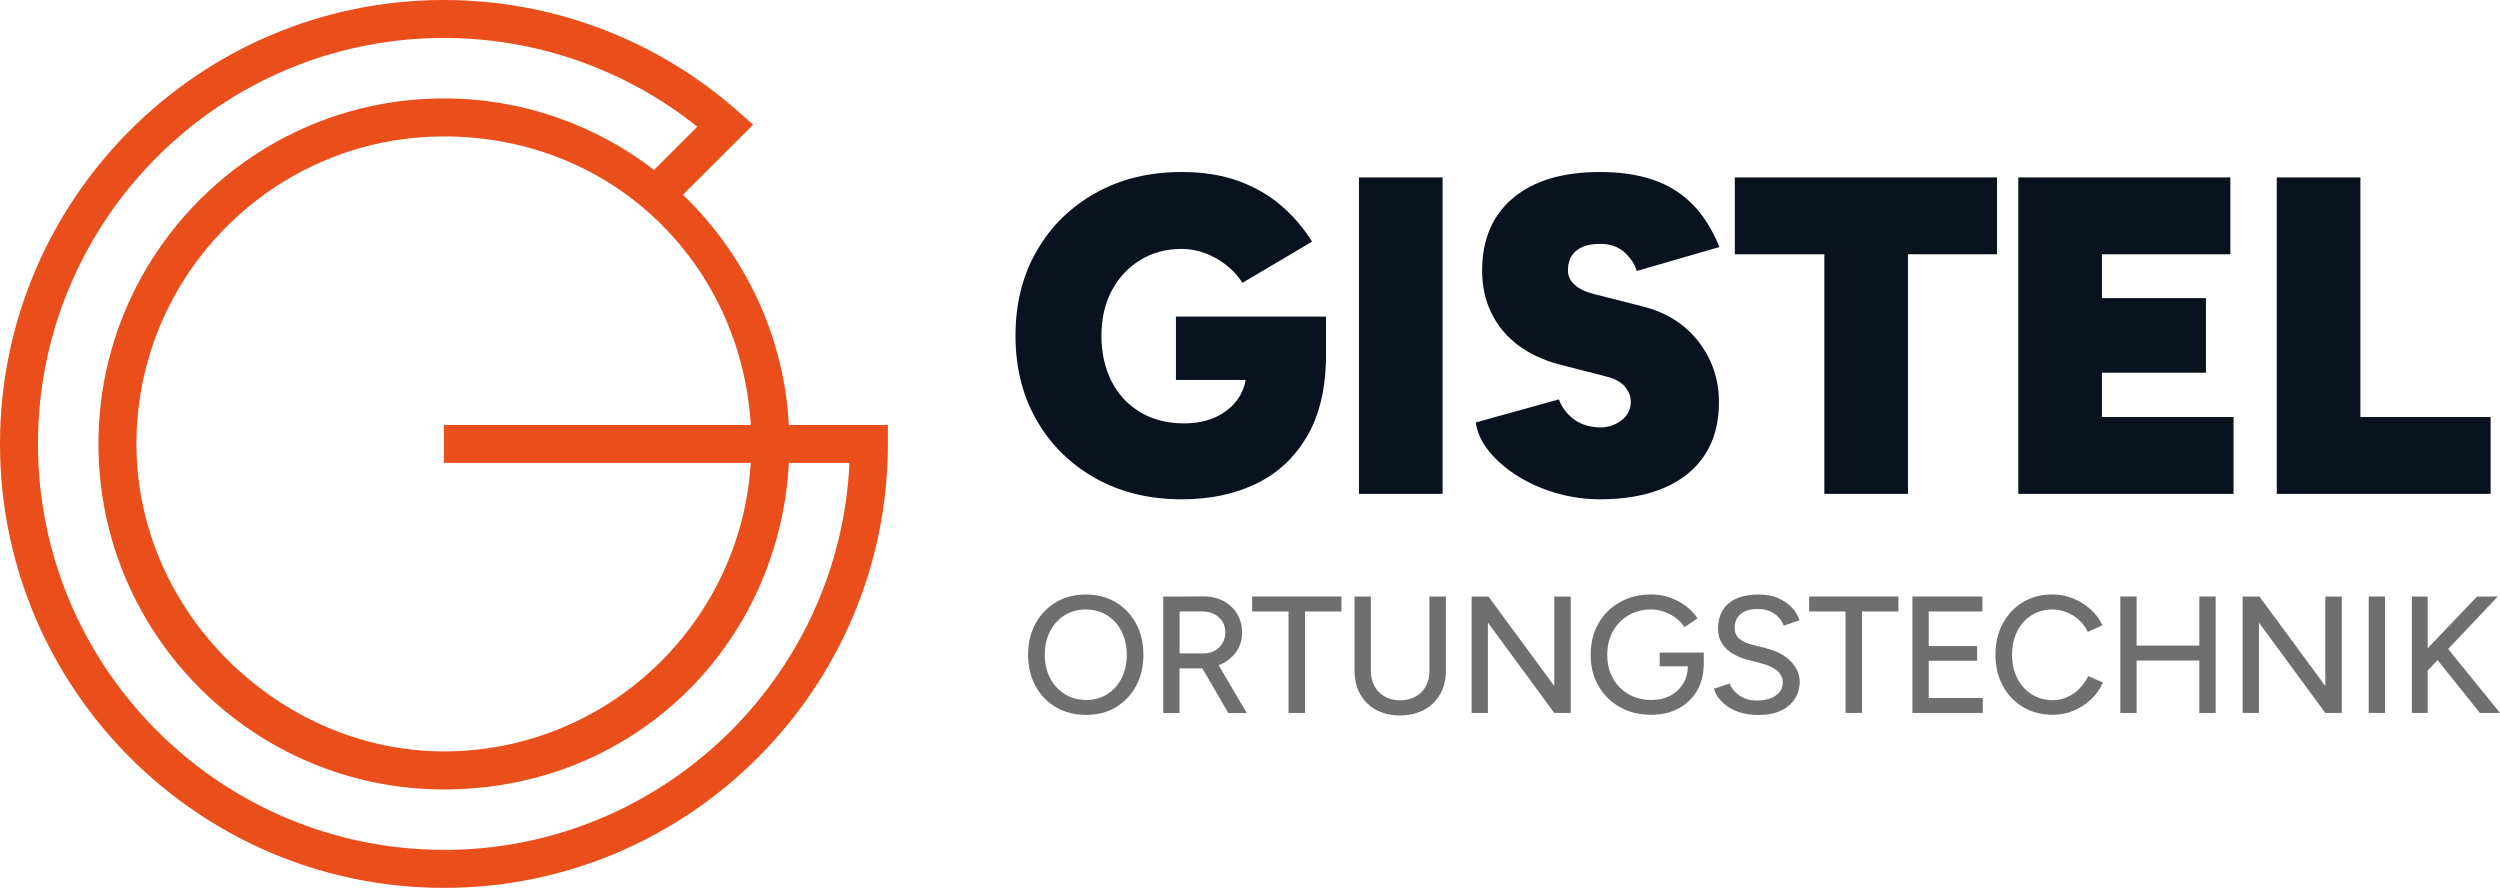
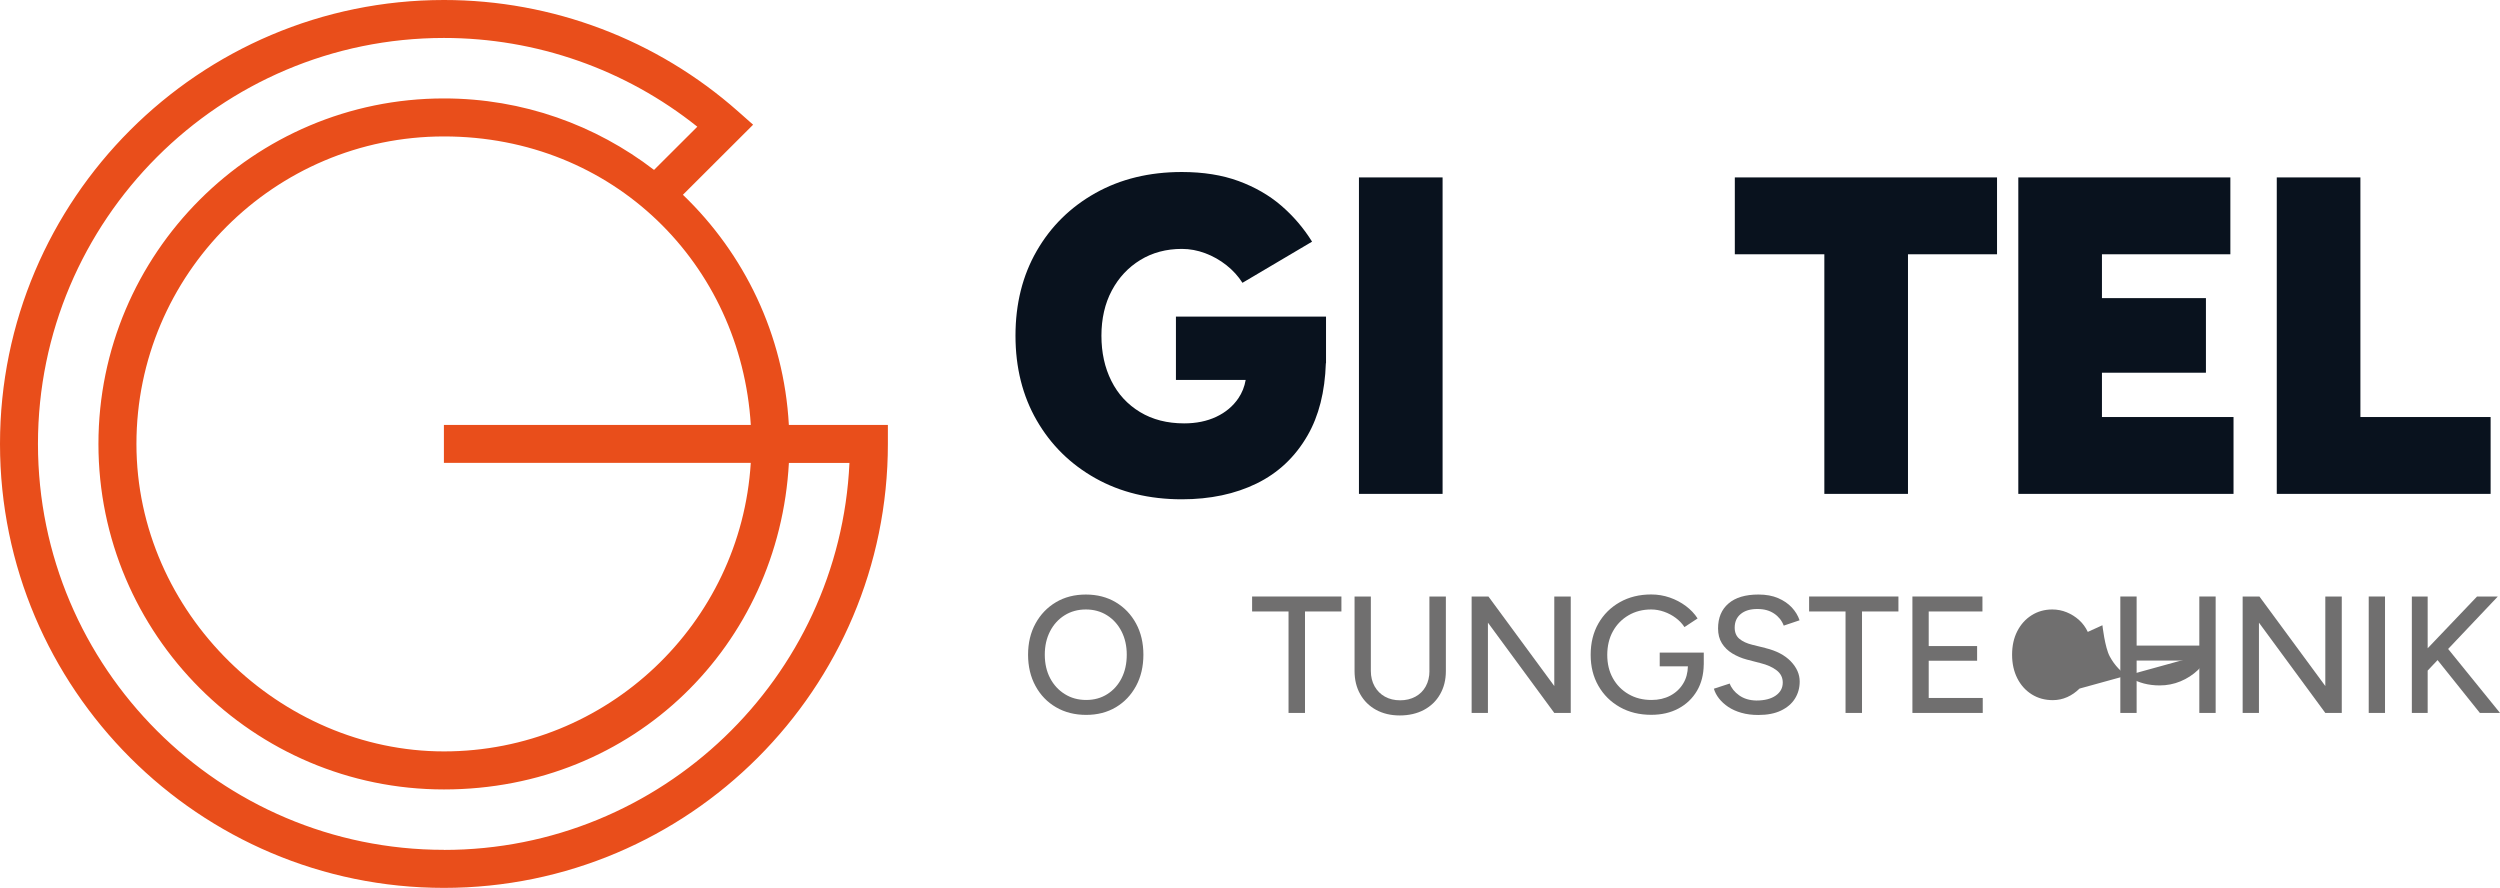
<svg xmlns="http://www.w3.org/2000/svg" id="Ebene_2" data-name="Ebene 2" viewBox="0 0 586.17 208.17">
  <defs>
    <style>      .cls-1 {        fill: #09121e;      }      .cls-2 {        fill: #e94e1b;      }      .cls-3 {        fill: #706f6f;      }    </style>
  </defs>
  <g id="Ebene_1-2" data-name="Ebene 1">
    <g>
      <path class="cls-2" d="m184.96,99.63c-1.15-21.16-10.47-40.17-24.84-53.96l16.46-16.43-3.55-3.14C154,9.27,129.52,0,104.09,0,46.69,0,0,46.69,0,104.09s46.69,104.09,104.09,104.09,104.09-46.69,104.09-104.09v-4.45h-23.21Zm-8.93,0h-71.95v8.9h71.95c-2.31,37.69-33.69,67.65-71.95,67.65S31.99,143.84,31.99,104.09,64.33,31.99,104.09,31.99s69.64,29.96,71.95,67.65Zm-71.95,99.63c-52.48,0-95.18-42.7-95.18-95.18S51.6,8.9,104.09,8.9c21.67,0,42.58,7.36,59.41,20.81l-10.15,10.13c-13.66-10.5-30.74-16.76-49.26-16.76-44.67,0-81.01,36.34-81.01,81.01s36.34,81.01,81.01,81.01,78.56-33.95,80.88-76.55h14.2c-2.33,50.42-44.09,90.73-95.08,90.73Z" />
      <g>
        <path class="cls-1" d="m275.73,89.09h16.34c-.27,1.57-.84,3.01-1.71,4.29-1.27,1.87-3,3.32-5.19,4.35-2.19,1.03-4.7,1.54-7.53,1.54-3.96,0-7.4-.88-10.33-2.65-2.93-1.77-5.18-4.2-6.73-7.31-1.56-3.11-2.33-6.64-2.33-10.6s.81-7.56,2.44-10.6c1.62-3.04,3.85-5.42,6.68-7.15,2.83-1.73,6.08-2.6,9.75-2.6,1.84,0,3.66.34,5.46,1.01,1.8.67,3.46,1.61,4.98,2.81,1.52,1.2,2.77,2.58,3.76,4.13l16.32-9.65c-1.98-3.18-4.38-5.99-7.21-8.43-2.83-2.44-6.17-4.36-10.02-5.78-3.85-1.41-8.29-2.12-13.3-2.12-7.63,0-14.38,1.64-20.25,4.93-5.87,3.29-10.46,7.81-13.78,13.57-3.32,5.76-4.98,12.38-4.98,19.87s1.66,14.12,4.98,19.87c3.32,5.76,7.91,10.28,13.78,13.57,5.86,3.29,12.61,4.93,20.25,4.93,6.64,0,12.49-1.24,17.54-3.71,5.05-2.47,9.03-6.22,11.92-11.24,2.66-4.6,4.08-10.26,4.3-16.94l.04-.02v-10.92h-35.19v14.84Z" />
        <rect class="cls-1" x="318.63" y="41.6" width="19.61" height="74.2" />
-         <path class="cls-1" d="m369.61,58.77c1.31-1.06,3.16-1.59,5.56-1.59s4.43.71,5.88,2.12c1.45,1.42,2.35,2.83,2.7,4.24l19.4-5.62c-1.7-4.17-3.83-7.54-6.41-10.12-2.58-2.58-5.65-4.47-9.22-5.67-3.57-1.2-7.68-1.8-12.35-1.8-8.76,0-15.56,2.03-20.4,6.09-4.84,4.06-7.26,9.74-7.26,17.01,0,3.68.72,7,2.17,9.96,1.45,2.97,3.53,5.48,6.25,7.53,2.72,2.05,5.99,3.57,9.8,4.56l11.13,2.86c1.91.5,3.3,1.29,4.19,2.38.88,1.1,1.32,2.24,1.32,3.45,0,1.84-.76,3.32-2.28,4.45-1.52,1.13-3.27,1.66-5.25,1.59-2.47-.14-4.49-.83-6.04-2.07-1.56-1.24-2.65-2.74-3.29-4.5l-19.5,5.41c.35,2.4,1.41,4.68,3.18,6.84,1.77,2.16,4.01,4.08,6.73,5.78,2.72,1.7,5.74,3.02,9.06,3.97,3.32.95,6.71,1.43,10.18,1.43,5.79,0,10.77-.88,14.95-2.65,4.17-1.77,7.37-4.35,9.59-7.74,2.23-3.39,3.34-7.53,3.34-12.4,0-5.3-1.59-10.02-4.77-14.15s-7.6-6.91-13.25-8.32l-11.24-2.86c-1.98-.49-3.5-1.22-4.56-2.17-1.06-.95-1.59-2.07-1.59-3.34,0-2.05.65-3.6,1.96-4.66Z" />
        <polygon class="cls-1" points="406.76 59.62 427.75 59.62 427.75 115.8 447.36 115.8 447.36 59.62 468.24 59.62 468.24 41.6 406.76 41.6 406.76 59.62" />
        <polygon class="cls-1" points="492.84 87.39 517.22 87.39 517.22 69.9 492.84 69.9 492.84 59.62 522.95 59.62 522.95 41.6 492.84 41.6 487.01 41.6 473.23 41.6 473.23 115.8 487.01 115.8 492.84 115.8 523.69 115.8 523.69 97.78 492.84 97.78 492.84 87.39" />
        <polygon class="cls-1" points="553.44 97.78 553.44 41.6 533.83 41.6 533.83 115.8 544.86 115.8 553.44 115.8 583.97 115.8 583.97 97.78 553.44 97.78" />
      </g>
      <g>
        <path class="cls-3" d="m261.61,141.21c-2.03-1.21-4.37-1.81-7.02-1.81s-4.99.6-7.02,1.81-3.62,2.87-4.78,4.99c-1.16,2.12-1.74,4.56-1.74,7.31s.58,5.2,1.74,7.33c1.16,2.13,2.76,3.8,4.82,4.99,2.05,1.2,4.41,1.79,7.06,1.79s4.95-.6,6.96-1.79c2.01-1.2,3.59-2.86,4.74-4.99s1.72-4.58,1.72-7.33-.57-5.19-1.72-7.31-2.73-3.78-4.76-4.99Zm1.37,17.8c-.81,1.59-1.92,2.83-3.35,3.74-1.43.91-3.08,1.37-4.95,1.37s-3.54-.45-5.01-1.37c-1.47-.91-2.62-2.16-3.45-3.74-.83-1.59-1.25-3.42-1.25-5.5s.41-3.88,1.23-5.48c.82-1.6,1.96-2.85,3.41-3.76s3.12-1.37,4.99-1.37,3.53.46,4.97,1.37c1.44.91,2.57,2.16,3.39,3.76.82,1.6,1.23,3.43,1.23,5.48s-.4,3.91-1.21,5.5Z" />
-         <path class="cls-3" d="m286.51,155.64c1.46-.71,2.61-1.71,3.45-2.98.84-1.27,1.27-2.73,1.27-4.37s-.4-3.13-1.19-4.41c-.79-1.27-1.89-2.27-3.28-3-1.39-.73-3-1.08-4.82-1.05l-5.65.04h-3.55v27.3h3.82v-10.45h5.03c.11,0,.21-.01.32-.02l6.08,10.47h4.33l-6.59-11.2c.26-.1.53-.2.78-.33Zm-9.94-12.27h5.27c1.61,0,2.92.46,3.94,1.37s1.52,2.09,1.52,3.55c0,.94-.23,1.77-.68,2.52-.46.74-1.05,1.33-1.79,1.75-.74.43-1.58.64-2.52.64h-5.73v-9.83Z" />
        <polygon class="cls-3" points="293.58 143.37 302.12 143.37 302.12 167.16 305.98 167.16 305.98 143.37 314.52 143.37 314.52 139.86 293.58 139.86 293.58 143.37" />
        <path class="cls-3" d="m335.16,157.33c0,1.35-.29,2.55-.86,3.59-.57,1.04-1.38,1.85-2.42,2.42-1.04.57-2.24.86-3.59.86s-2.54-.29-3.57-.86c-1.03-.57-1.83-1.38-2.42-2.42-.58-1.04-.88-2.24-.88-3.59v-17.47h-3.82v17.47c0,2.05.44,3.87,1.33,5.44.88,1.57,2.13,2.8,3.72,3.67,1.6.87,3.45,1.31,5.56,1.31s4.05-.44,5.67-1.31c1.62-.87,2.89-2.09,3.78-3.67.9-1.57,1.35-3.39,1.35-5.44v-17.47h-3.86v17.47Z" />
        <polygon class="cls-3" points="364.43 160.85 348.99 139.86 345.05 139.86 345.05 167.16 348.87 167.16 348.87 145.99 364.43 167.16 368.29 167.16 368.29 139.86 364.43 139.86 364.43 160.85" />
        <path class="cls-3" d="m389.14,156.24h6.62c-.04,1.51-.39,2.86-1.1,4.02-.74,1.22-1.75,2.17-3.04,2.85-1.29.68-2.75,1.01-4.39,1.01-2.03,0-3.83-.45-5.4-1.37-1.57-.91-2.79-2.16-3.67-3.74s-1.31-3.41-1.31-5.46.44-3.95,1.33-5.54c.88-1.59,2.1-2.83,3.65-3.74s3.32-1.37,5.32-1.37c1.01,0,2.02.18,3.02.53,1,.35,1.92.84,2.75,1.46.83.62,1.51,1.34,2.03,2.14l3.08-2.03c-.7-1.09-1.62-2.06-2.75-2.91-1.13-.84-2.39-1.51-3.78-1.99-1.39-.48-2.84-.72-4.35-.72-2.76,0-5.21.6-7.35,1.81s-3.82,2.87-5.03,4.99-1.81,4.57-1.81,7.35.6,5.15,1.81,7.27,2.89,3.78,5.03,4.99,4.6,1.81,7.35,1.81c2.42,0,4.55-.49,6.4-1.48,1.85-.99,3.3-2.38,4.35-4.17,1.02-1.74,1.54-3.79,1.57-6.12h.01v-2.81h-10.33v3.2Z" />
        <path class="cls-3" d="m413.98,151.95l-3.16-.78c-1.25-.31-2.24-.77-2.98-1.38-.74-.61-1.11-1.49-1.11-2.63,0-1.35.47-2.42,1.42-3.2.95-.78,2.24-1.17,3.88-1.17s2.87.36,3.94,1.07c1.07.72,1.82,1.66,2.26,2.83l3.71-1.25c-.36-1.09-.97-2.09-1.81-3-.85-.91-1.92-1.64-3.22-2.2-1.3-.56-2.83-.84-4.6-.84-3.07,0-5.42.7-7.04,2.11-1.63,1.4-2.44,3.35-2.44,5.85,0,1.35.3,2.51.9,3.47.6.96,1.41,1.75,2.44,2.38,1.03.62,2.16,1.11,3.41,1.44l3.16.82c1.59.39,2.86.96,3.82,1.7.96.74,1.44,1.7,1.44,2.87,0,1.27-.55,2.29-1.66,3.06-1.11.77-2.62,1.15-4.54,1.15-1.59-.03-2.92-.43-4.02-1.21-1.09-.78-1.83-1.7-2.22-2.77l-3.71,1.21c.23.81.64,1.57,1.21,2.3.57.73,1.29,1.38,2.16,1.97.87.58,1.9,1.05,3.08,1.38,1.18.34,2.5.51,3.96.51,2.11,0,3.88-.34,5.32-1.03s2.54-1.62,3.28-2.81c.74-1.18,1.11-2.52,1.11-4,0-1.72-.7-3.29-2.09-4.74-1.39-1.44-3.36-2.48-5.91-3.1Z" />
        <polygon class="cls-3" points="424.18 143.37 432.72 143.37 432.72 167.16 436.58 167.16 436.58 143.37 445.12 143.37 445.12 139.86 424.18 139.86 424.18 143.37" />
        <polygon class="cls-3" points="452.22 154.92 463.57 154.92 463.57 151.48 452.22 151.48 452.22 143.37 464.82 143.37 464.82 139.86 452.22 139.86 451.59 139.86 448.4 139.86 448.4 167.16 451.59 167.16 452.22 167.16 464.89 167.16 464.89 163.65 452.22 163.65 452.22 154.92" />
-         <path class="cls-3" d="m487.58,161.45c-.85.84-1.8,1.51-2.87,1.99-1.07.48-2.2.72-3.39.72-1.85,0-3.49-.45-4.93-1.35-1.44-.9-2.57-2.15-3.39-3.76-.82-1.61-1.23-3.46-1.23-5.54s.4-3.91,1.21-5.5c.81-1.59,1.92-2.83,3.35-3.74,1.43-.91,3.05-1.37,4.88-1.37,1.17,0,2.29.22,3.37.66,1.08.44,2.05,1.05,2.91,1.83s1.53,1.7,2.03,2.77l3.43-1.56c-.65-1.43-1.58-2.68-2.79-3.76-1.21-1.08-2.58-1.92-4.11-2.54-1.53-.61-3.15-.92-4.84-.92-2.6,0-4.9.6-6.9,1.81-2,1.21-3.58,2.87-4.72,4.99-1.14,2.12-1.72,4.56-1.72,7.31s.57,5.19,1.72,7.31c1.14,2.12,2.73,3.78,4.76,4.99,2.03,1.21,4.34,1.81,6.94,1.81,1.72,0,3.35-.32,4.89-.96s2.92-1.53,4.11-2.67c1.2-1.14,2.12-2.46,2.77-3.94l-3.43-1.52c-.52,1.09-1.2,2.06-2.05,2.91Z" />
+         <path class="cls-3" d="m487.58,161.45c-.85.84-1.8,1.51-2.87,1.99-1.07.48-2.2.72-3.39.72-1.85,0-3.49-.45-4.93-1.35-1.44-.9-2.57-2.15-3.39-3.76-.82-1.61-1.23-3.46-1.23-5.54s.4-3.91,1.21-5.5c.81-1.59,1.92-2.83,3.35-3.74,1.43-.91,3.05-1.37,4.88-1.37,1.17,0,2.29.22,3.37.66,1.08.44,2.05,1.05,2.91,1.83s1.53,1.7,2.03,2.77l3.43-1.56s.57,5.19,1.72,7.31c1.14,2.12,2.73,3.78,4.76,4.99,2.03,1.21,4.34,1.81,6.94,1.81,1.72,0,3.35-.32,4.89-.96s2.92-1.53,4.11-2.67c1.2-1.14,2.12-2.46,2.77-3.94l-3.43-1.52c-.52,1.09-1.2,2.06-2.05,2.91Z" />
        <polygon class="cls-3" points="515.67 151.37 500.97 151.37 500.97 139.86 497.15 139.86 497.15 167.16 500.97 167.16 500.97 154.88 515.67 154.88 515.67 167.16 519.5 167.16 519.5 139.86 515.67 139.86 515.67 151.37" />
        <polygon class="cls-3" points="545.21 160.85 529.76 139.86 525.83 139.86 525.83 167.16 529.65 167.16 529.65 145.99 545.21 167.16 549.07 167.16 549.07 139.86 545.21 139.86 545.21 160.85" />
        <rect class="cls-3" x="555.39" y="139.86" width="3.82" height="27.3" />
        <polygon class="cls-3" points="581.45 167.16 586.17 167.16 574.01 152.16 585.66 139.86 580.79 139.86 569.21 152 569.21 139.86 565.5 139.86 565.5 167.16 569.21 167.16 569.21 157.23 571.53 154.77 581.45 167.16" />
      </g>
    </g>
  </g>
</svg>